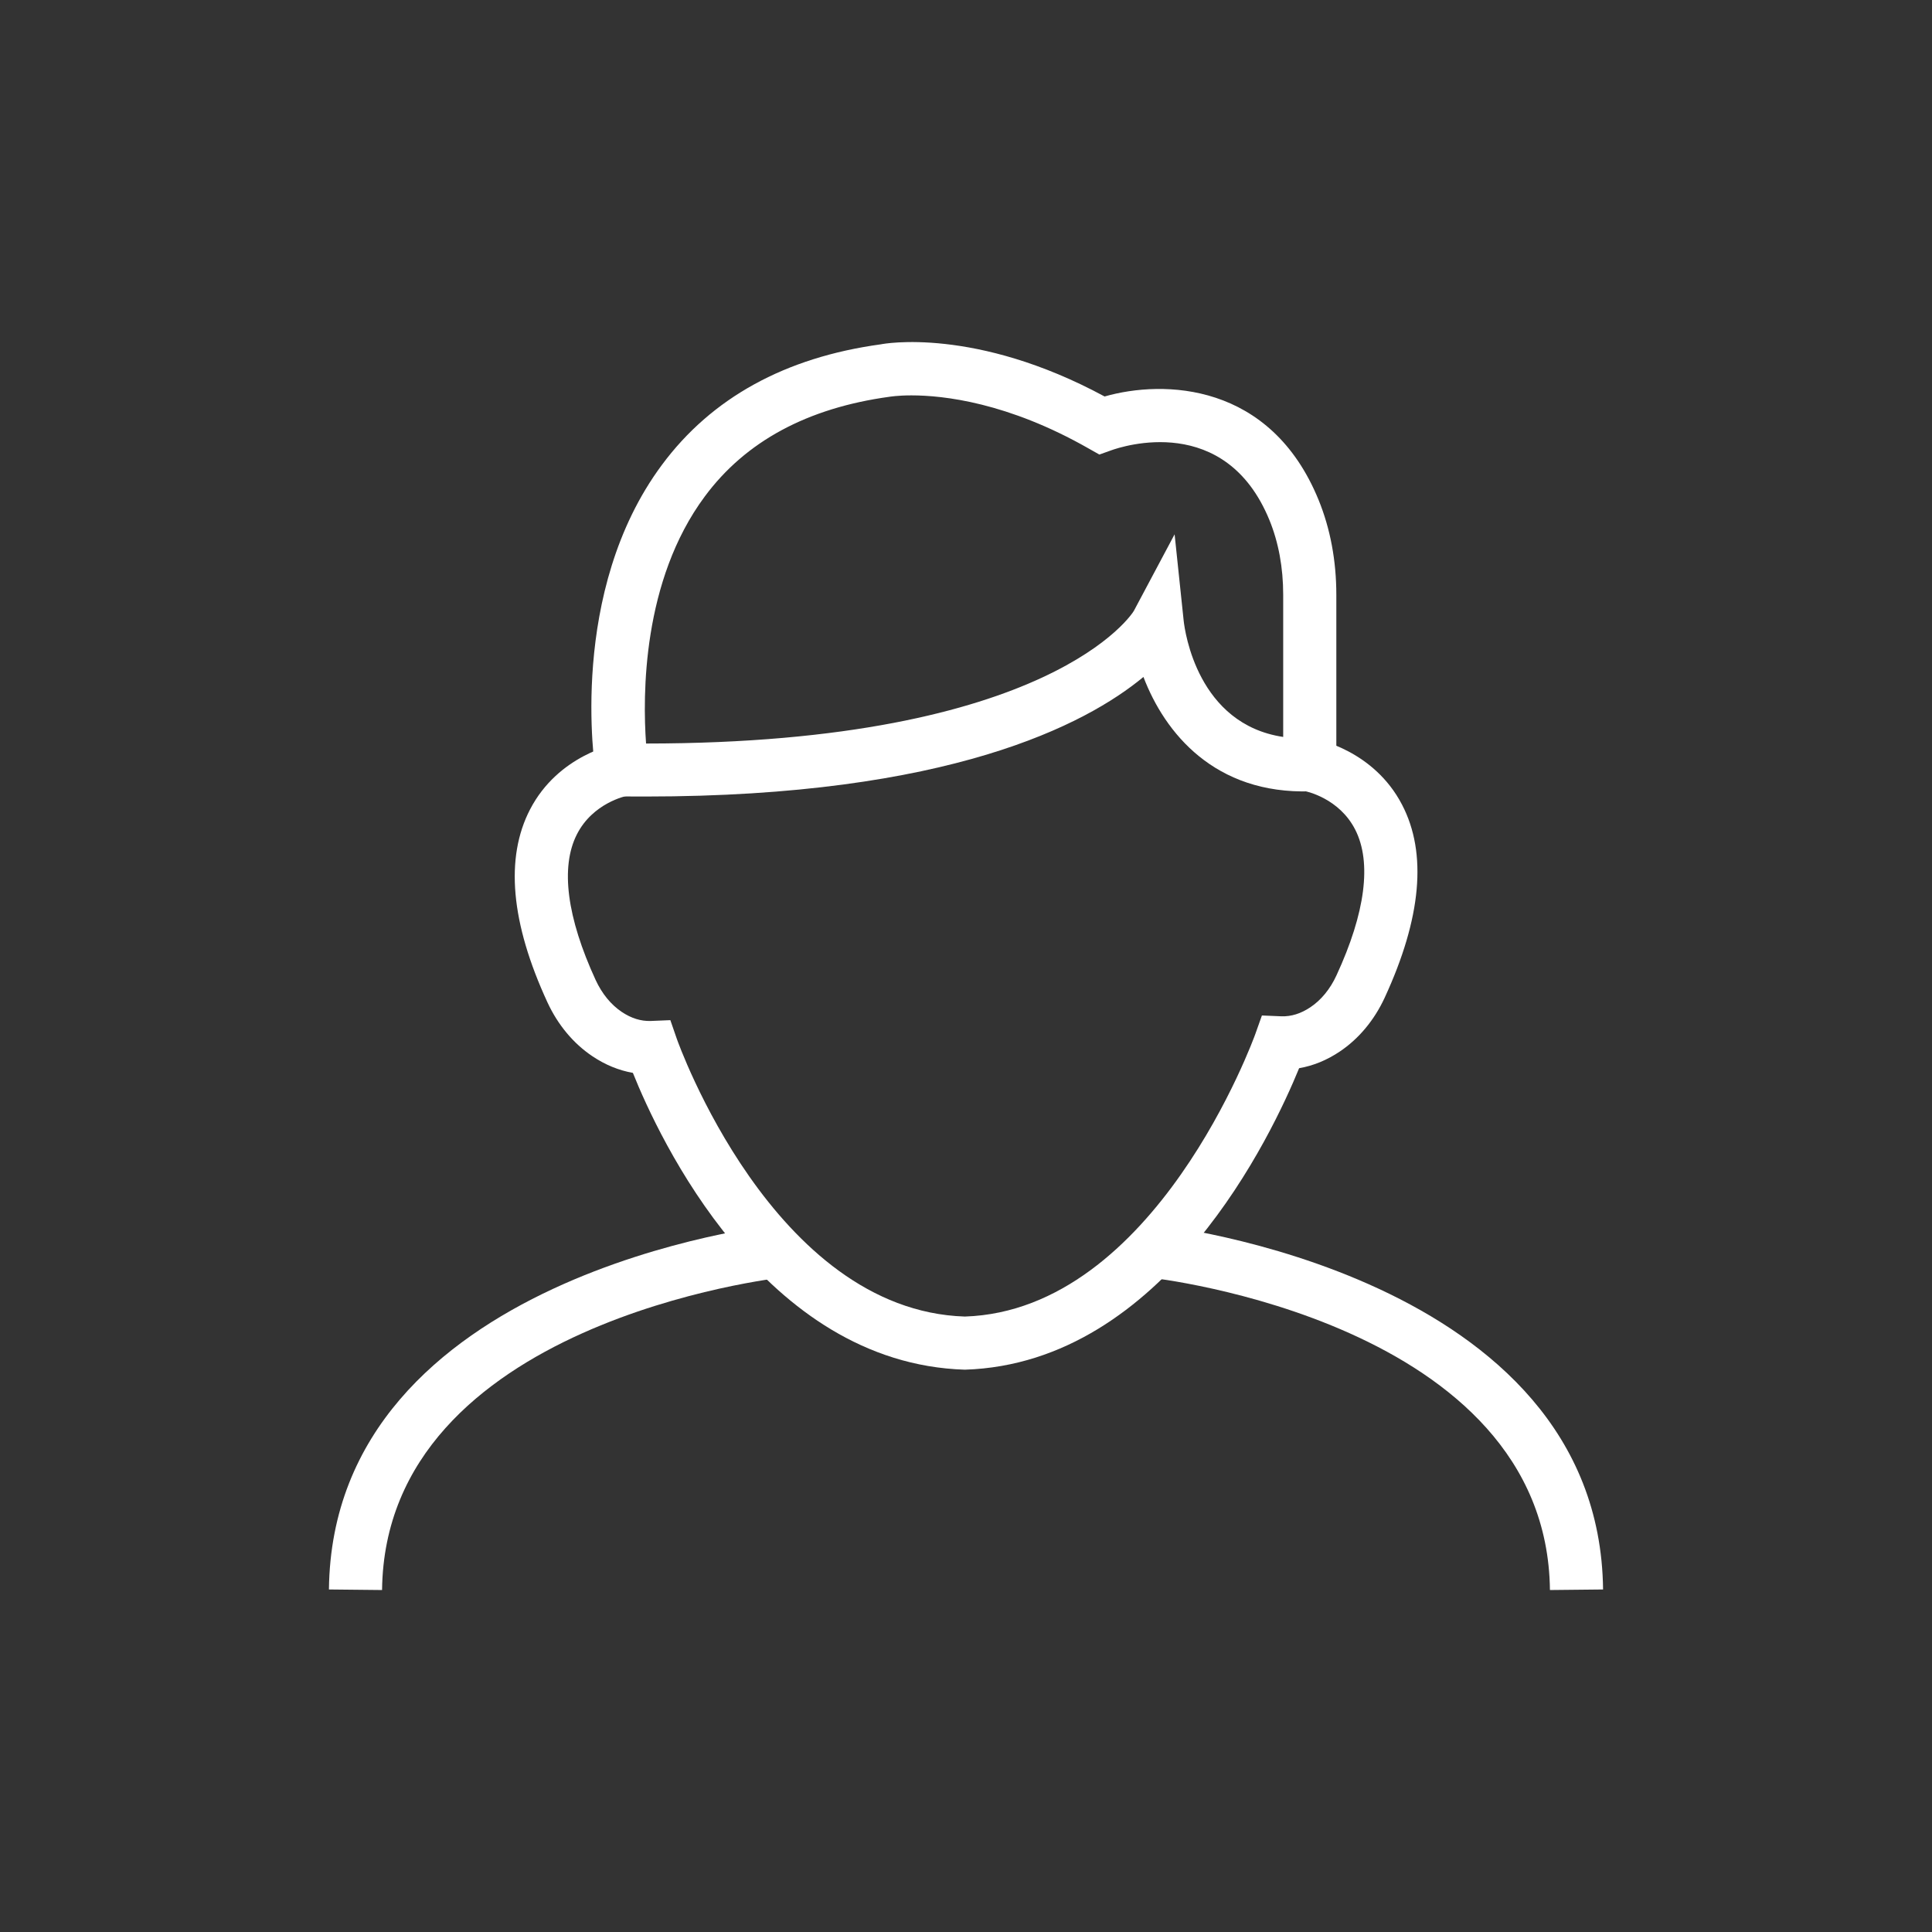
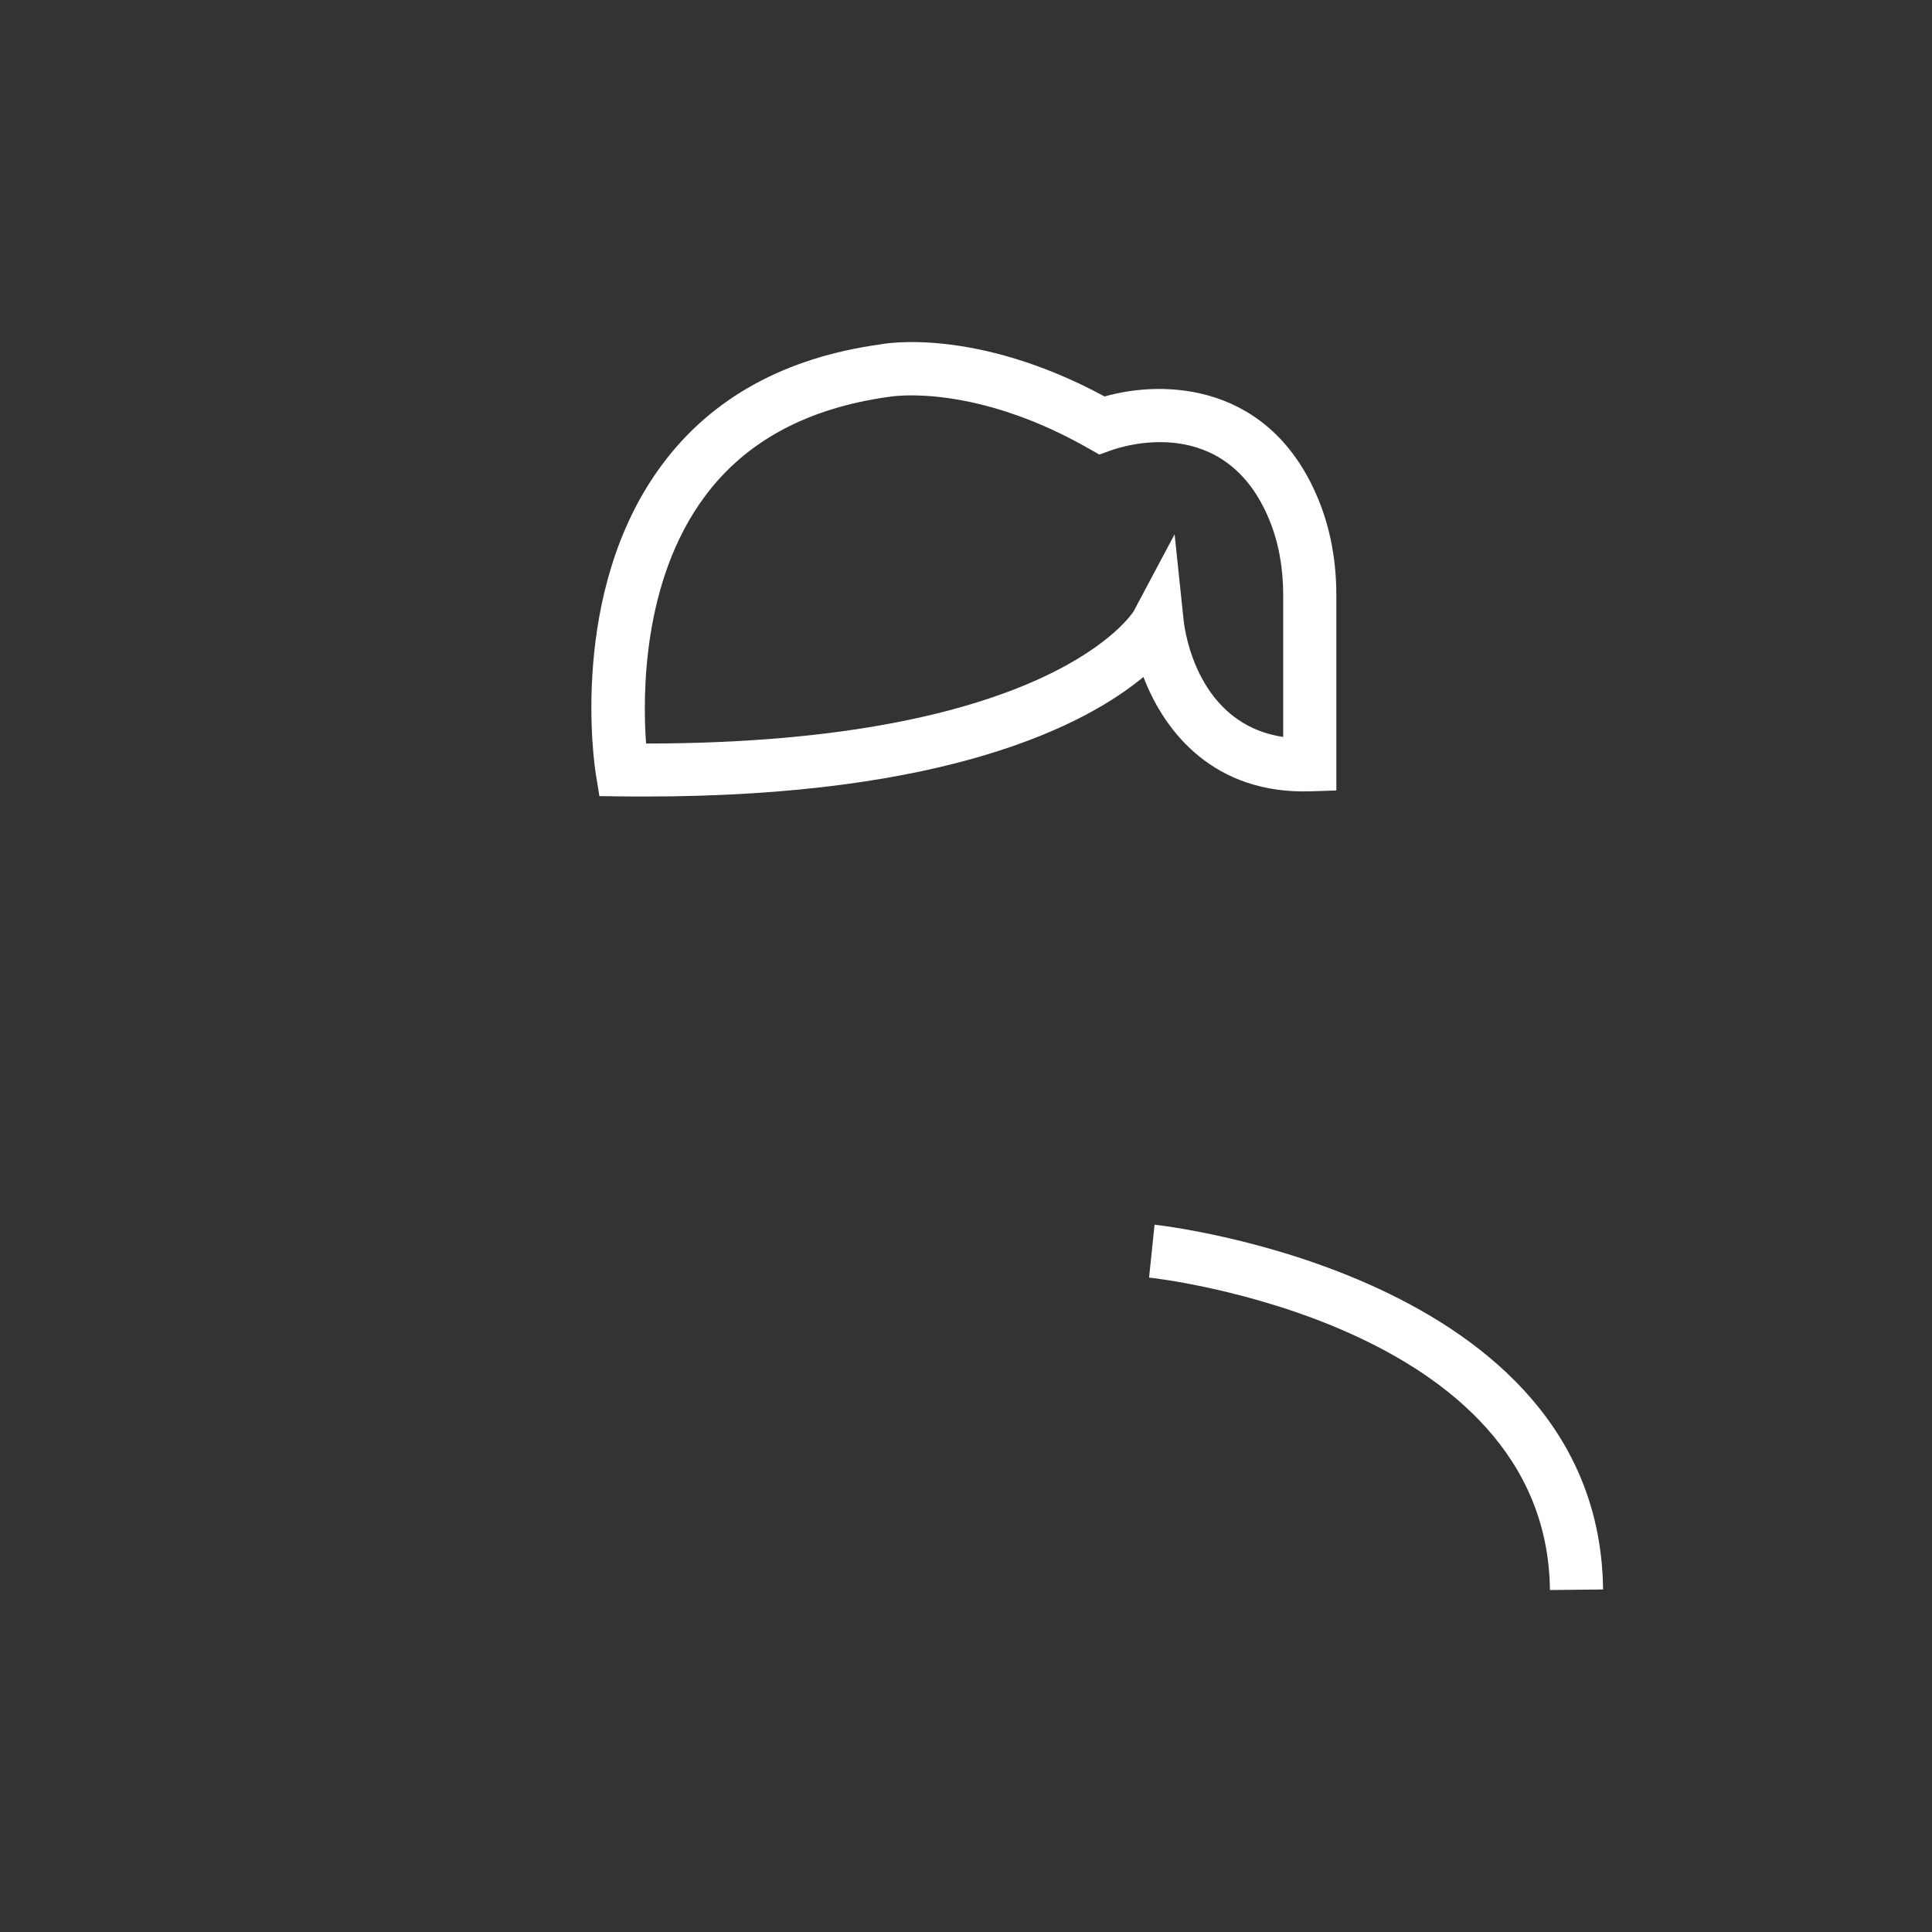
<svg xmlns="http://www.w3.org/2000/svg" id="Layer_1" x="0px" y="0px" viewBox="0 0 140.73 140.73" style="enable-background:new 0 0 140.73 140.73;" xml:space="preserve">
  <rect x="0" y="0" width="140.73" height="140.73" fill="#333333" stroke="none" />
  <style type="text/css">
	.st0{fill:#1D1D1B;}
	.st1{fill:#1E1E1C;}
	.st2{fill:#FEFEFE;}
	.st3{fill:#F8F8F8;}
	.st4{fill:#F3F3F3;}
	.st5{fill:#F4F4F4;}
	.st6{fill:#F1F1F1;}
	.st7{fill:#F2F2F2;}
	.st8{fill:#F0F0F0;}
	.st9{fill:#F7F7F7;}
	.st10{fill:#232321;}
	.st11{fill:#262624;}
	.st12{fill:#2B2B29;}
	.st13{fill:#353533;}
	.st14{fill:#9B1C20;}
	.st15{fill:#FFFFFF;}
</style>
  <g>
    <path class="st15" d="M47.01,58.02c-0.56,0-1.14,0-1.72-0.01l-1.63-0.02l-0.26-1.61c-0.09-0.54-2.04-13.28,4.81-22.51   c3.62-4.89,8.99-7.84,15.96-8.79c0.17-0.04,6.87-1.29,16.29,3.8c4.31-1.23,12.09-1.03,15.59,7.54c0.85,2.09,1.29,4.41,1.29,6.91   v14.25l-1.87,0.06c-6.99,0.23-10.63-4.26-12.18-8.33C79.1,52.78,69.13,58.02,47.01,58.02L47.01,58.02z M66.39,28.8   c-1.01,0-1.57,0.1-1.59,0.1c-5.99,0.82-10.49,3.25-13.46,7.26c-4.57,6.15-4.53,14.52-4.28,18c29.56-0.01,35.48-9.56,35.53-9.66   l2.97-5.58l0.66,6.29c0.09,0.82,1.03,7.54,7.25,8.47V43.33c0-1.99-0.34-3.82-1-5.44c-3.21-7.84-10.7-5.39-11.55-5.08l-0.84,0.3   l-0.78-0.44C73.41,29.31,68.71,28.8,66.39,28.8L66.39,28.8z" />
-     <path class="st15" d="M70.28,99.77C55.6,99.31,47.98,82.84,46.1,78.15c-1.02-0.18-2.01-0.58-2.96-1.22   c-1.37-0.92-2.5-2.27-3.26-3.91c-2.68-5.8-3.1-10.53-1.27-14.06c2.06-3.97,6.18-4.76,6.36-4.79l0.69,3.8   c-0.08,0.02-2.48,0.52-3.64,2.81c-1.21,2.38-0.73,6.05,1.37,10.61c0.46,0.99,1.11,1.79,1.9,2.32c0.7,0.47,1.4,0.68,2.1,0.66   l1.44-0.06l0.47,1.36c0.07,0.2,7.01,19.78,20.98,20.23c13.89-0.45,21.09-20.38,21.16-20.58l0.48-1.35l1.43,0.06   c0.7,0.02,1.4-0.19,2.1-0.66c0.78-0.52,1.44-1.32,1.9-2.32c2.11-4.56,2.58-8.23,1.37-10.61c-1.16-2.29-3.55-2.79-3.66-2.81   l0.71-3.8c0.18,0.03,4.3,0.82,6.36,4.79c1.84,3.53,1.41,8.26-1.27,14.06c-0.76,1.64-1.89,2.99-3.26,3.91   c-0.95,0.64-1.94,1.04-2.97,1.22C92.7,82.53,84.87,99.31,70.28,99.77L70.28,99.77z" />
    <path class="st15" d="M112.9,115.82c-0.22-19.53-28.91-22.74-29.2-22.76l0.4-3.85c0.32,0.03,32.41,3.59,32.67,26.57L112.9,115.82z" />
-     <path class="st15" d="M27.83,115.82l-3.87-0.04C24.22,92.8,56.31,89.24,56.63,89.2l0.4,3.85C56.74,93.08,28.05,96.29,27.83,115.82   L27.83,115.82z" />
  </g>
</svg>